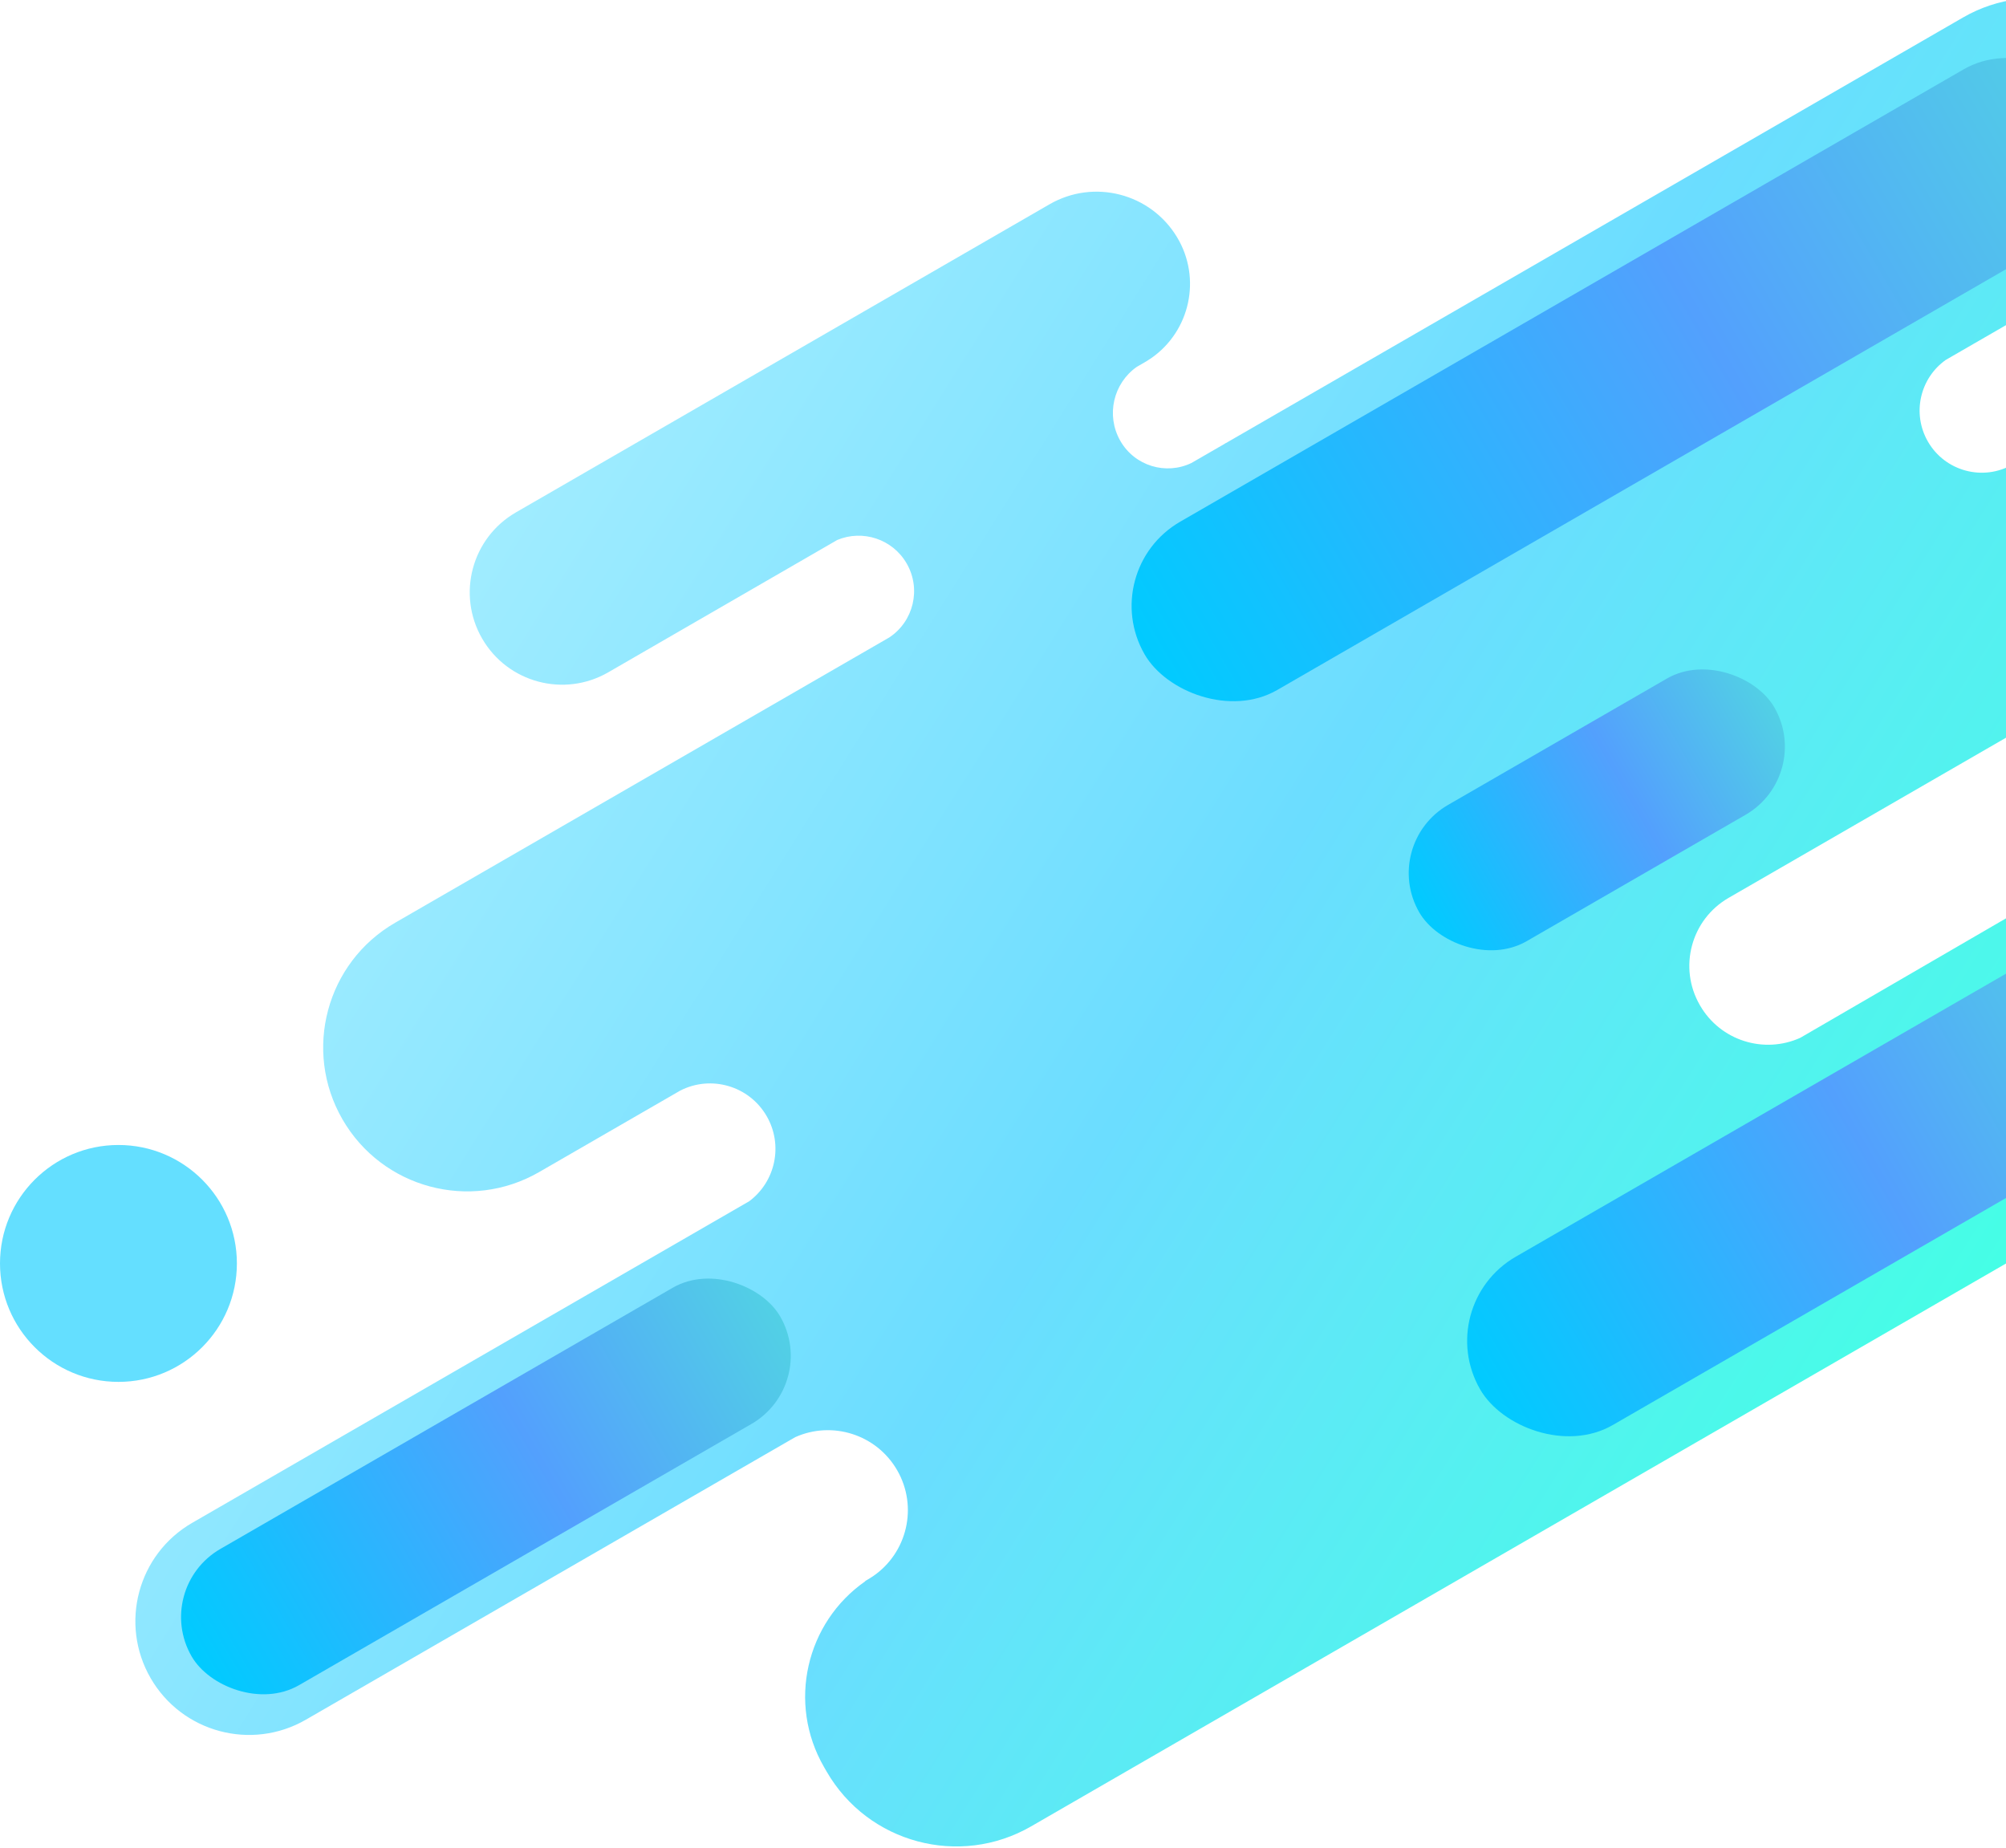
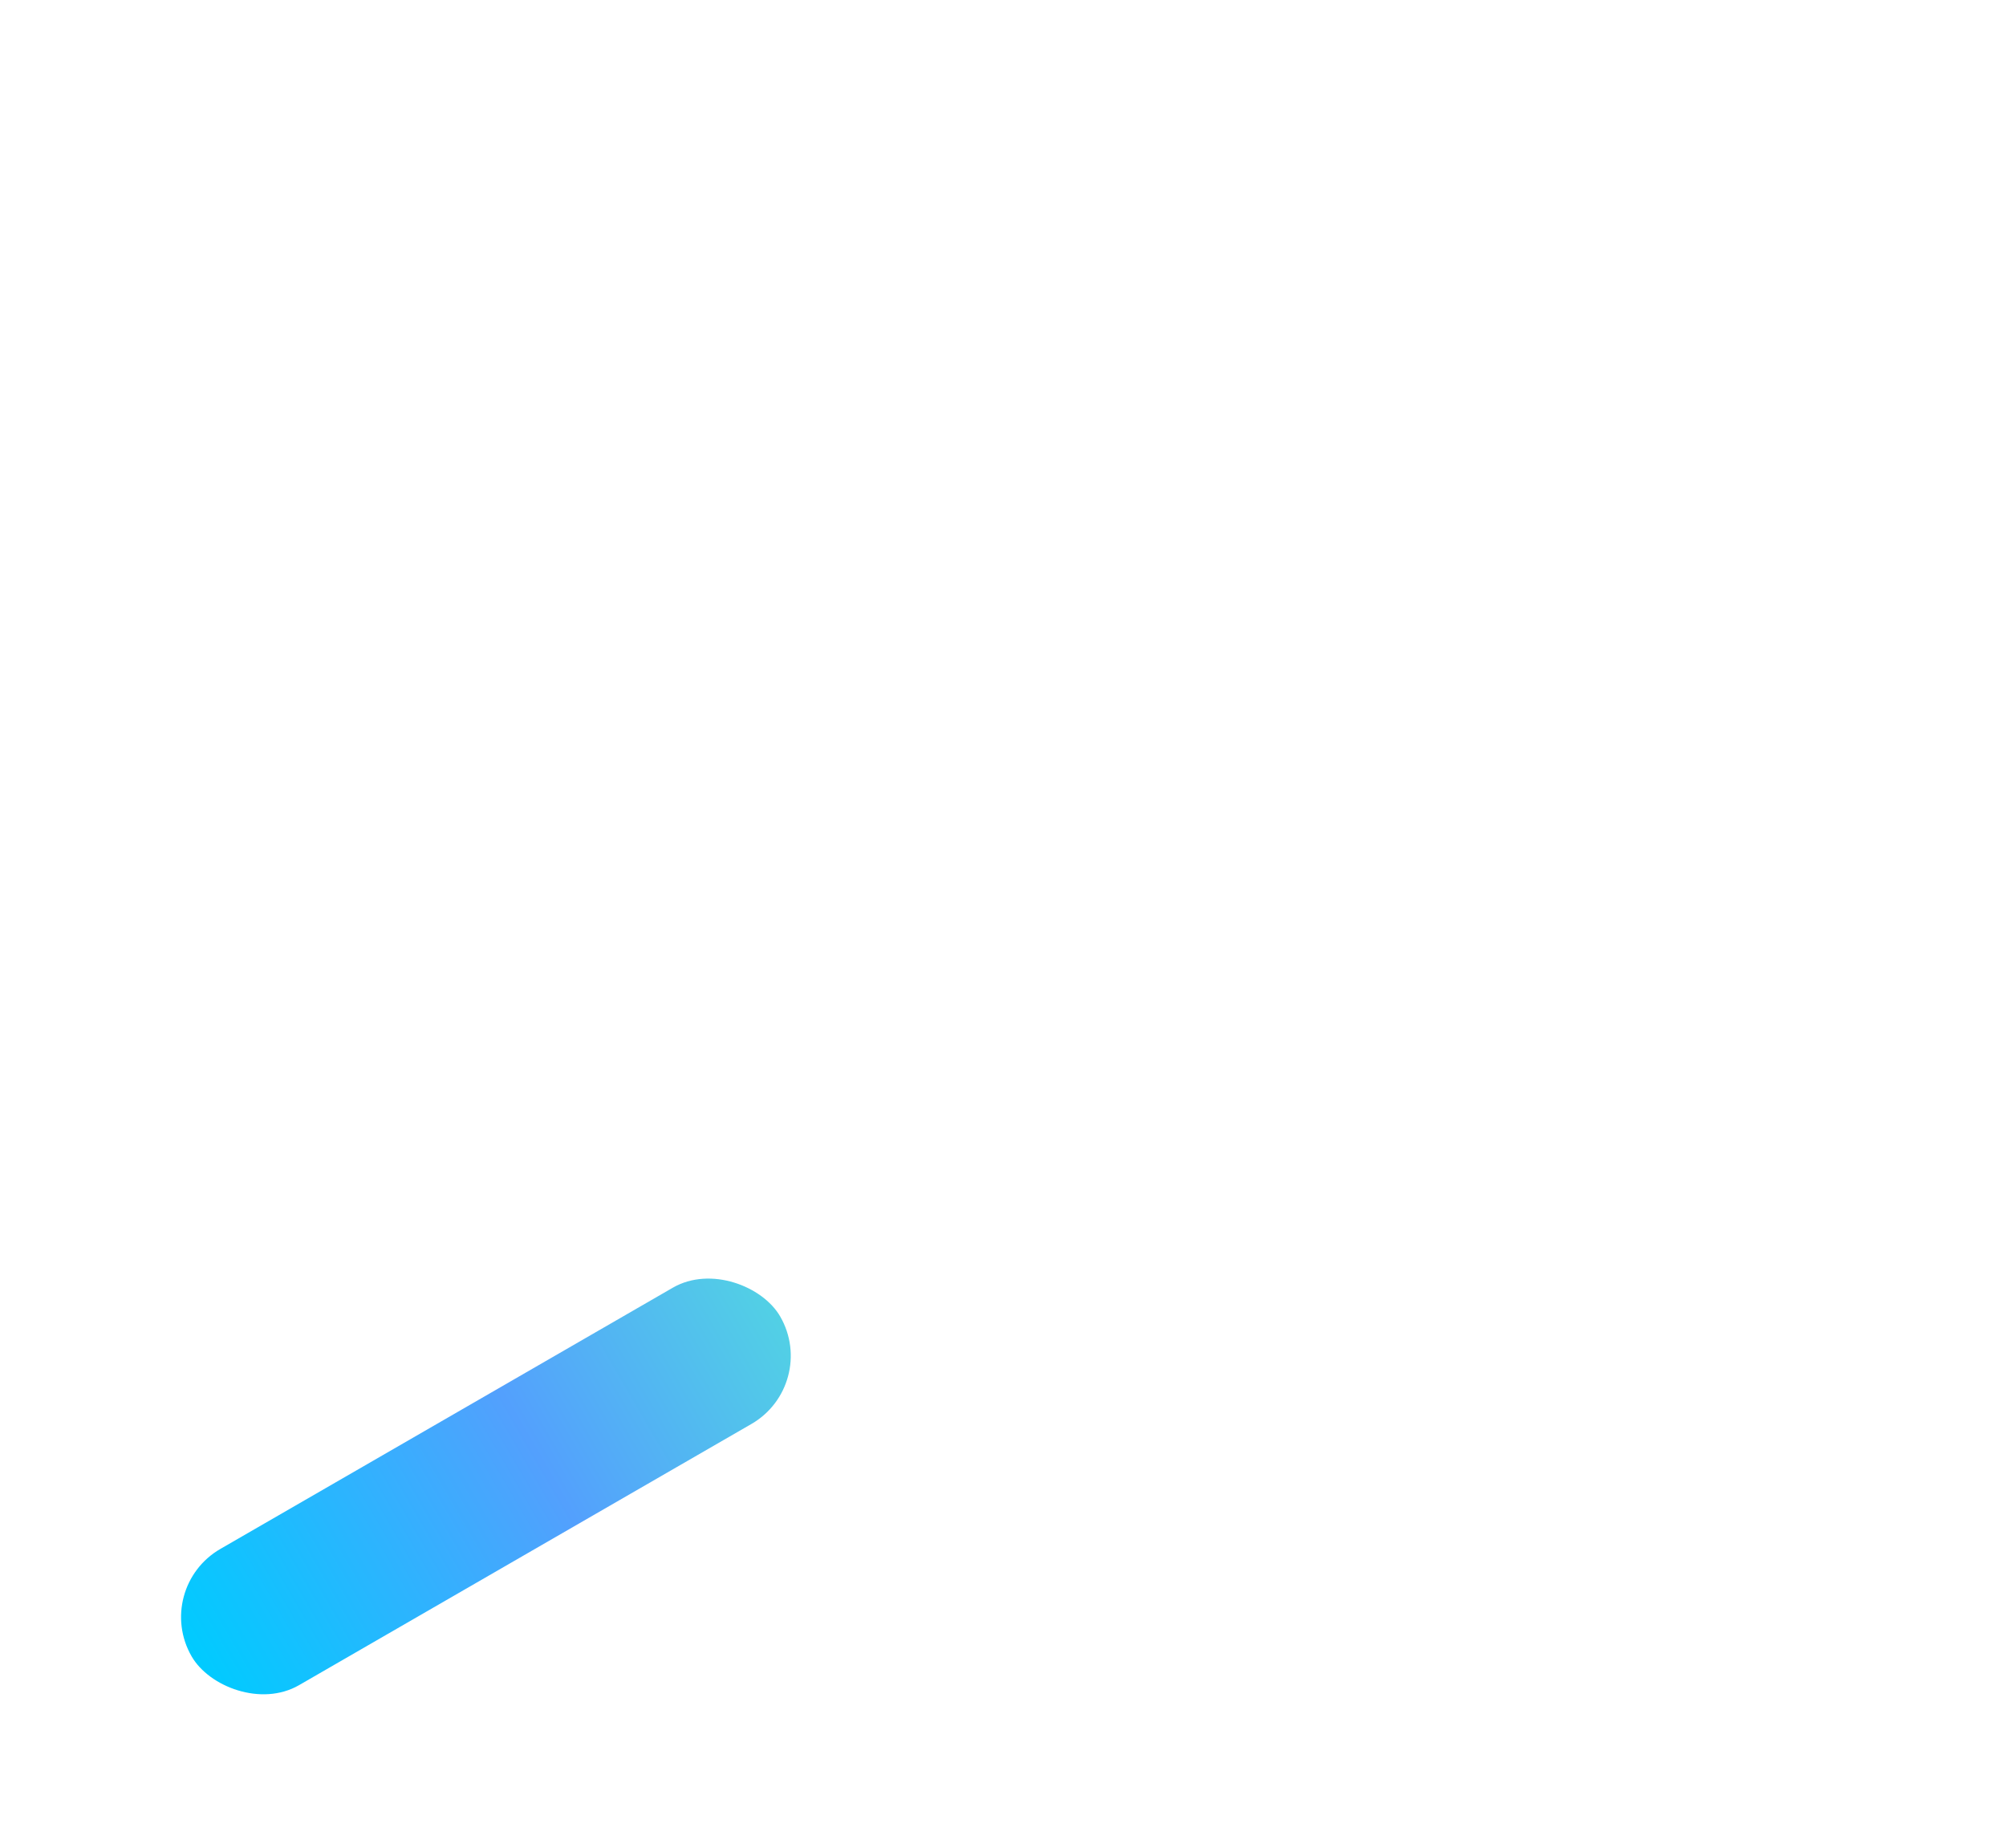
<svg xmlns="http://www.w3.org/2000/svg" width="1067" height="983" viewBox="0 0 1067 983">
  <defs>
    <linearGradient id="section1_paint_1-a" x1="17.002%" x2="87.69%" y1="29.679%" y2="67.608%">
      <stop offset="0%" stop-color="#A0ECFF" />
      <stop offset="49.777%" stop-color="#6BDDFF" />
      <stop offset="100%" stop-color="#44FFE5" />
    </linearGradient>
    <linearGradient id="section1_paint_1-b" x1="0%" x2="123.872%" y1="50%" y2="50%">
      <stop offset="0%" stop-color="#00CBFF" />
      <stop offset="47.525%" stop-color="#53A0FD" />
      <stop offset="100%" stop-color="#51ECD7" />
    </linearGradient>
  </defs>
  <g fill="none" fill-rule="evenodd" transform="translate(0 -1)">
-     <path fill="url(#section1_paint_1-a)" d="M1034.971,192.428 C1021.2,202.178 1016.877,220.997 1025.481,235.899 C1034.606,251.705 1054.817,257.12 1070.622,247.995 L1075.389,245.242 L1083.229,384.006 L919.443,478.567 C899.471,490.098 892.628,515.637 904.159,535.609 L904.268,535.798 C915.089,554.54 938.245,561.72 957.561,553.004 L1090.746,475.669 C1128.681,453.642 1177.29,466.537 1199.317,504.472 C1199.35,504.529 1199.383,504.586 1199.416,504.642 C1221.403,542.726 1208.355,591.423 1170.271,613.411 L548.463,972.412 C510.38,994.399 461.682,981.351 439.695,943.267 L438.294,940.841 C418.695,906.895 428.704,863.98 460.307,841.997 L460.205,841.904 L461.623,841.085 C461.692,841.045 461.761,841.005 461.83,840.965 C462.658,840.419 463.499,839.886 464.355,839.369 C482.575,826.947 488.401,802.379 477.195,782.97 C466.182,763.895 442.629,756.575 422.962,765.411 L162.689,915.68 C133.775,932.374 96.803,922.467 80.109,893.553 C63.416,864.639 73.322,827.667 102.236,810.974 L398.518,639.916 C412.455,629.512 416.712,610.089 407.801,594.655 C398.486,578.522 378.204,572.669 361.81,581.077 L286.763,624.406 C250.14,645.55 203.312,633.002 182.168,596.379 C161.024,559.757 173.571,512.928 210.194,491.784 L473.062,340.017 C485.929,331.462 490.092,314.261 482.258,300.693 C474.748,287.685 458.831,282.556 445.332,288.207 L323.538,358.591 C300.058,372.16 270.024,364.125 256.455,340.645 C256.451,340.64 256.448,340.634 256.445,340.628 C242.88,317.133 250.93,287.09 274.425,273.525 L558.258,109.653 C581.845,96.035 611.993,103.807 626.058,127.131 C639.251,149.012 632.998,177.19 612.282,191.539 L612.285,191.542 L612.237,191.57 C611.411,192.141 610.562,192.69 609.69,193.215 C609.435,193.37 609.178,193.521 608.919,193.671 L604.611,196.16 C592.196,204.92 588.215,221.798 595.789,235.286 C595.846,235.386 595.903,235.487 595.961,235.587 C603.615,248.844 620.134,253.793 633.707,247.268 L651.265,237.131 C651.487,236.979 651.706,236.825 651.922,236.668 L651.971,236.724 L1044.199,10.271 C1080.821,-10.873 1127.65,1.675 1148.794,38.297 C1169.938,74.92 1157.39,121.749 1120.768,142.893 L1034.971,192.428 Z" />
    <rect width="361.519" height="83.675" x="77.702" y="749.775" fill="url(#section1_paint_1-b)" rx="41.838" transform="rotate(-30 258.461 791.612)" />
-     <rect width="218.075" height="83.675" x="740.31" y="389.914" fill="url(#section1_paint_1-b)" rx="41.838" transform="rotate(-30 849.348 431.751)" />
-     <rect width="584.628" height="103.332" x="569.67" y="151.235" fill="url(#section1_paint_1-b)" rx="51.666" transform="rotate(-30 861.984 202.901)" />
-     <rect width="409.047" height="103.332" x="759.907" y="586.088" fill="url(#section1_paint_1-b)" rx="51.666" transform="rotate(-30 964.43 637.754)" />
-     <circle cx="63" cy="673" r="63" fill="#64DFFF" />
  </g>
</svg>